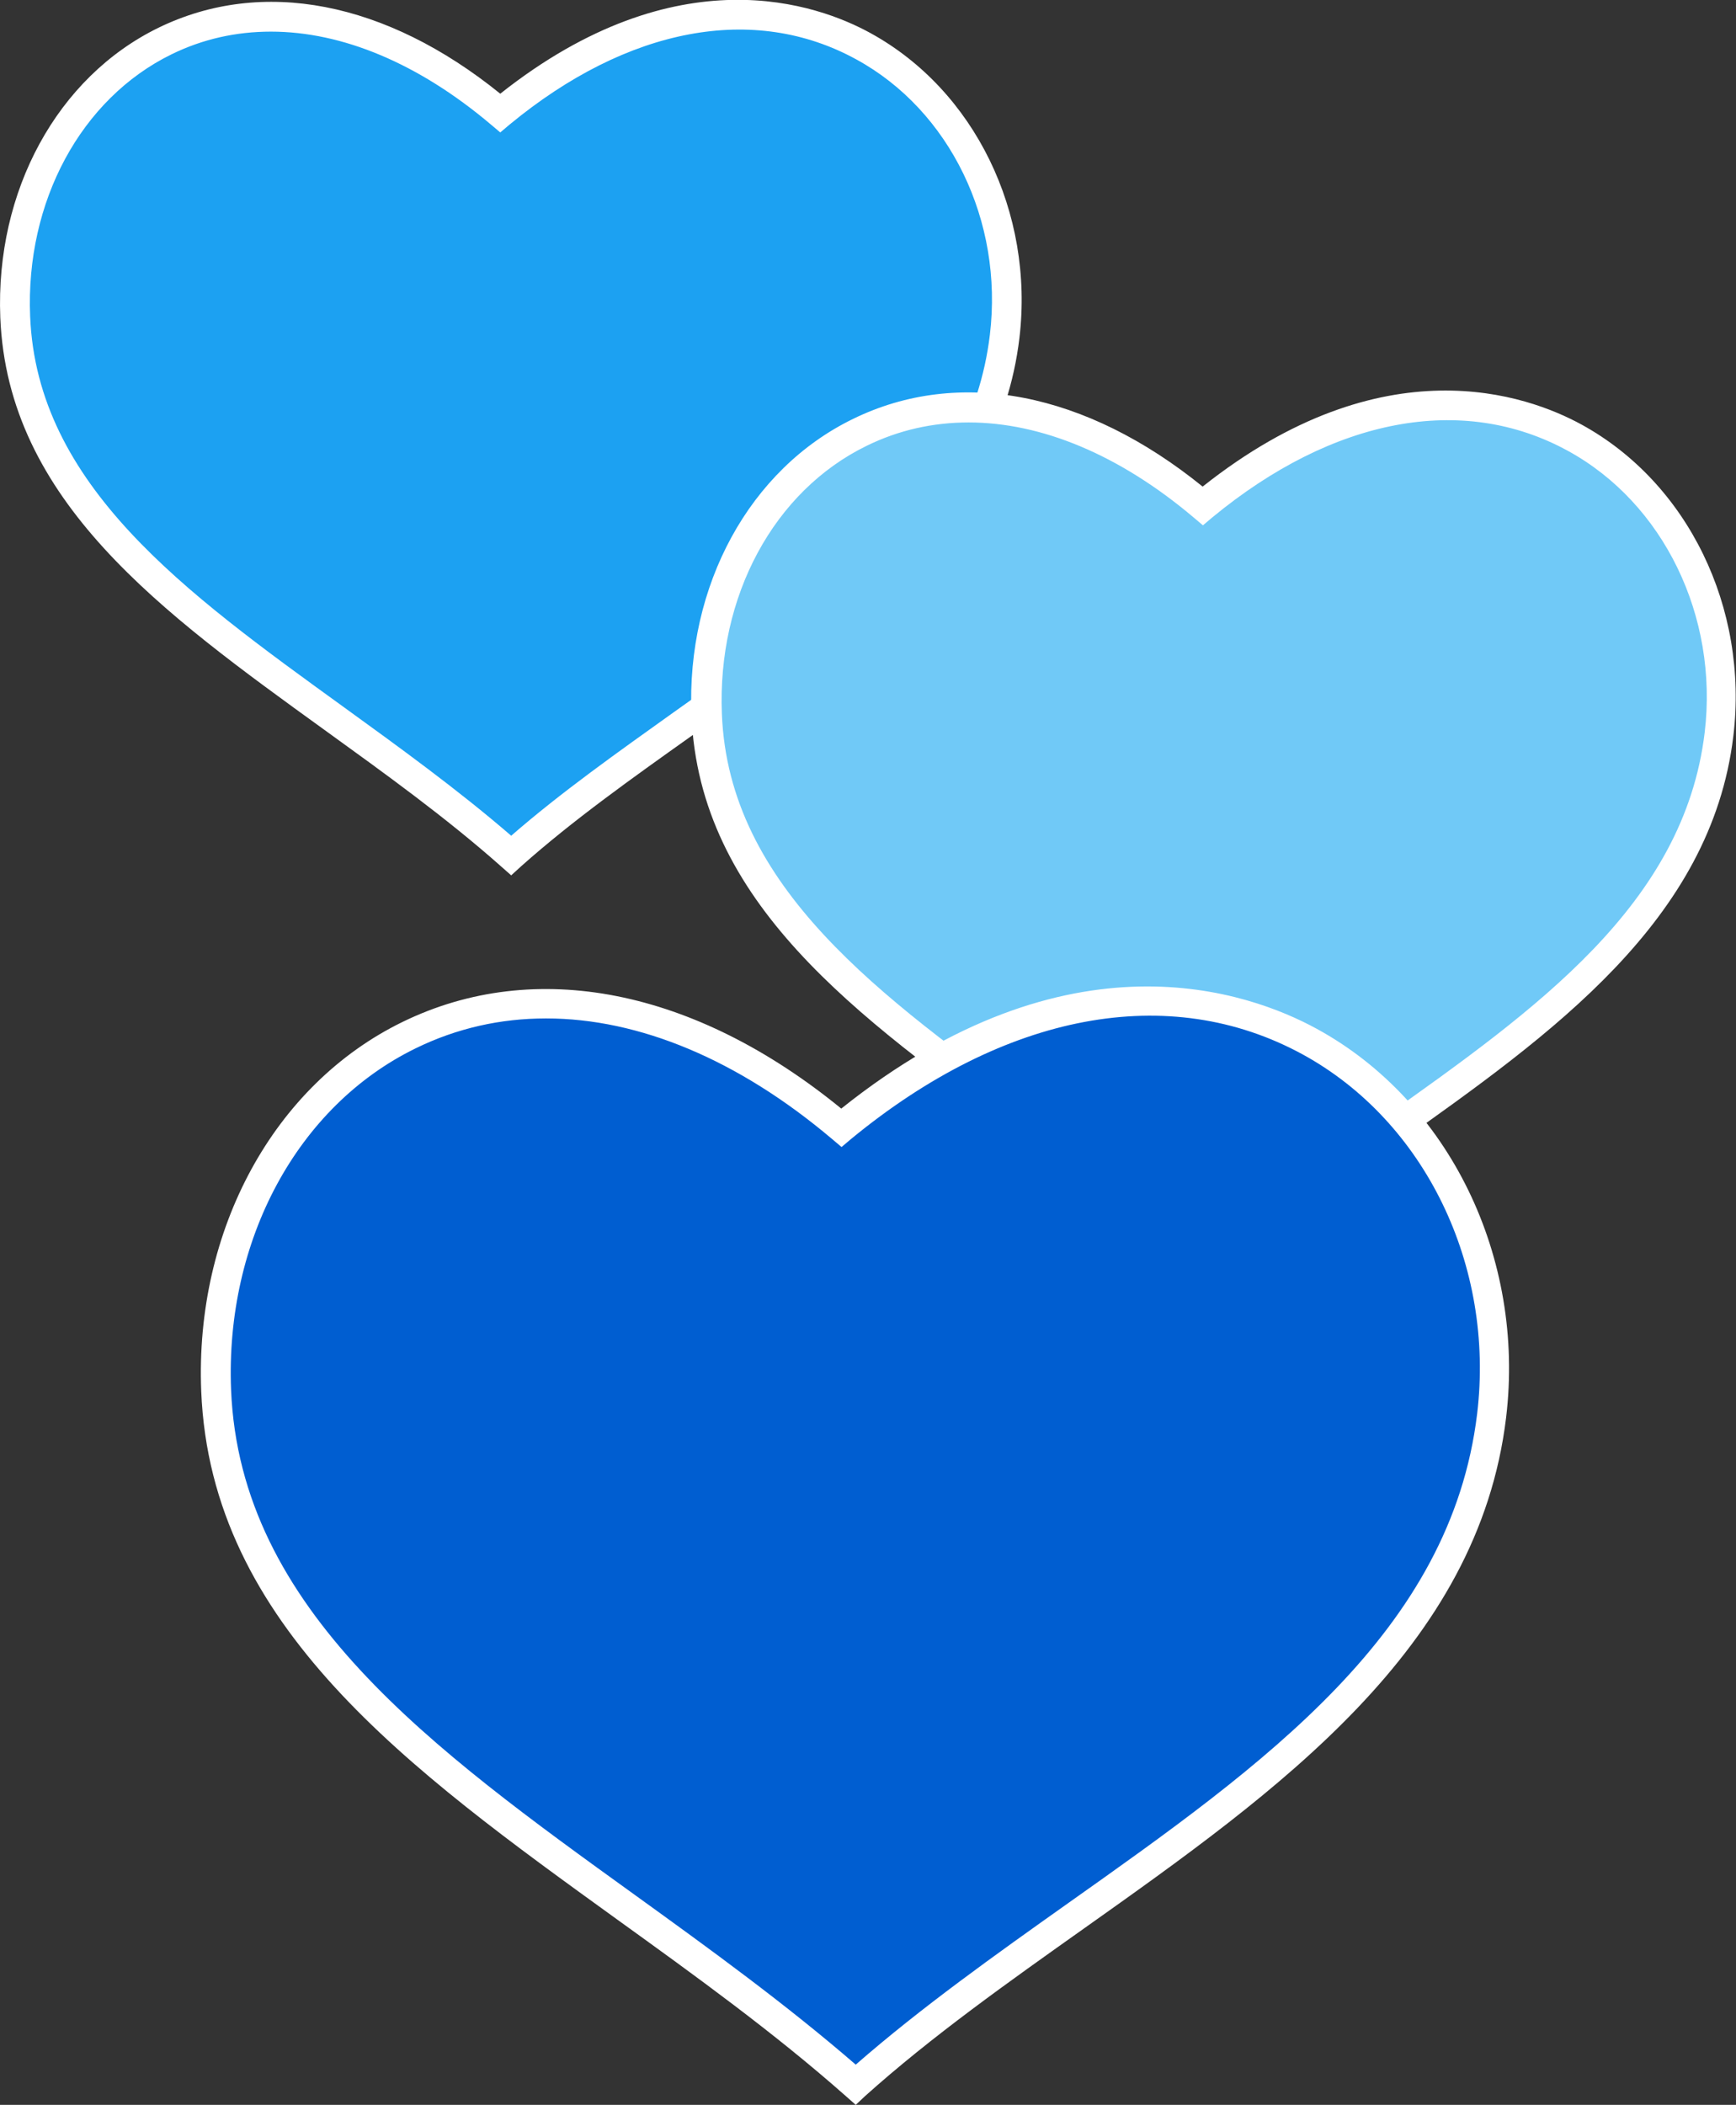
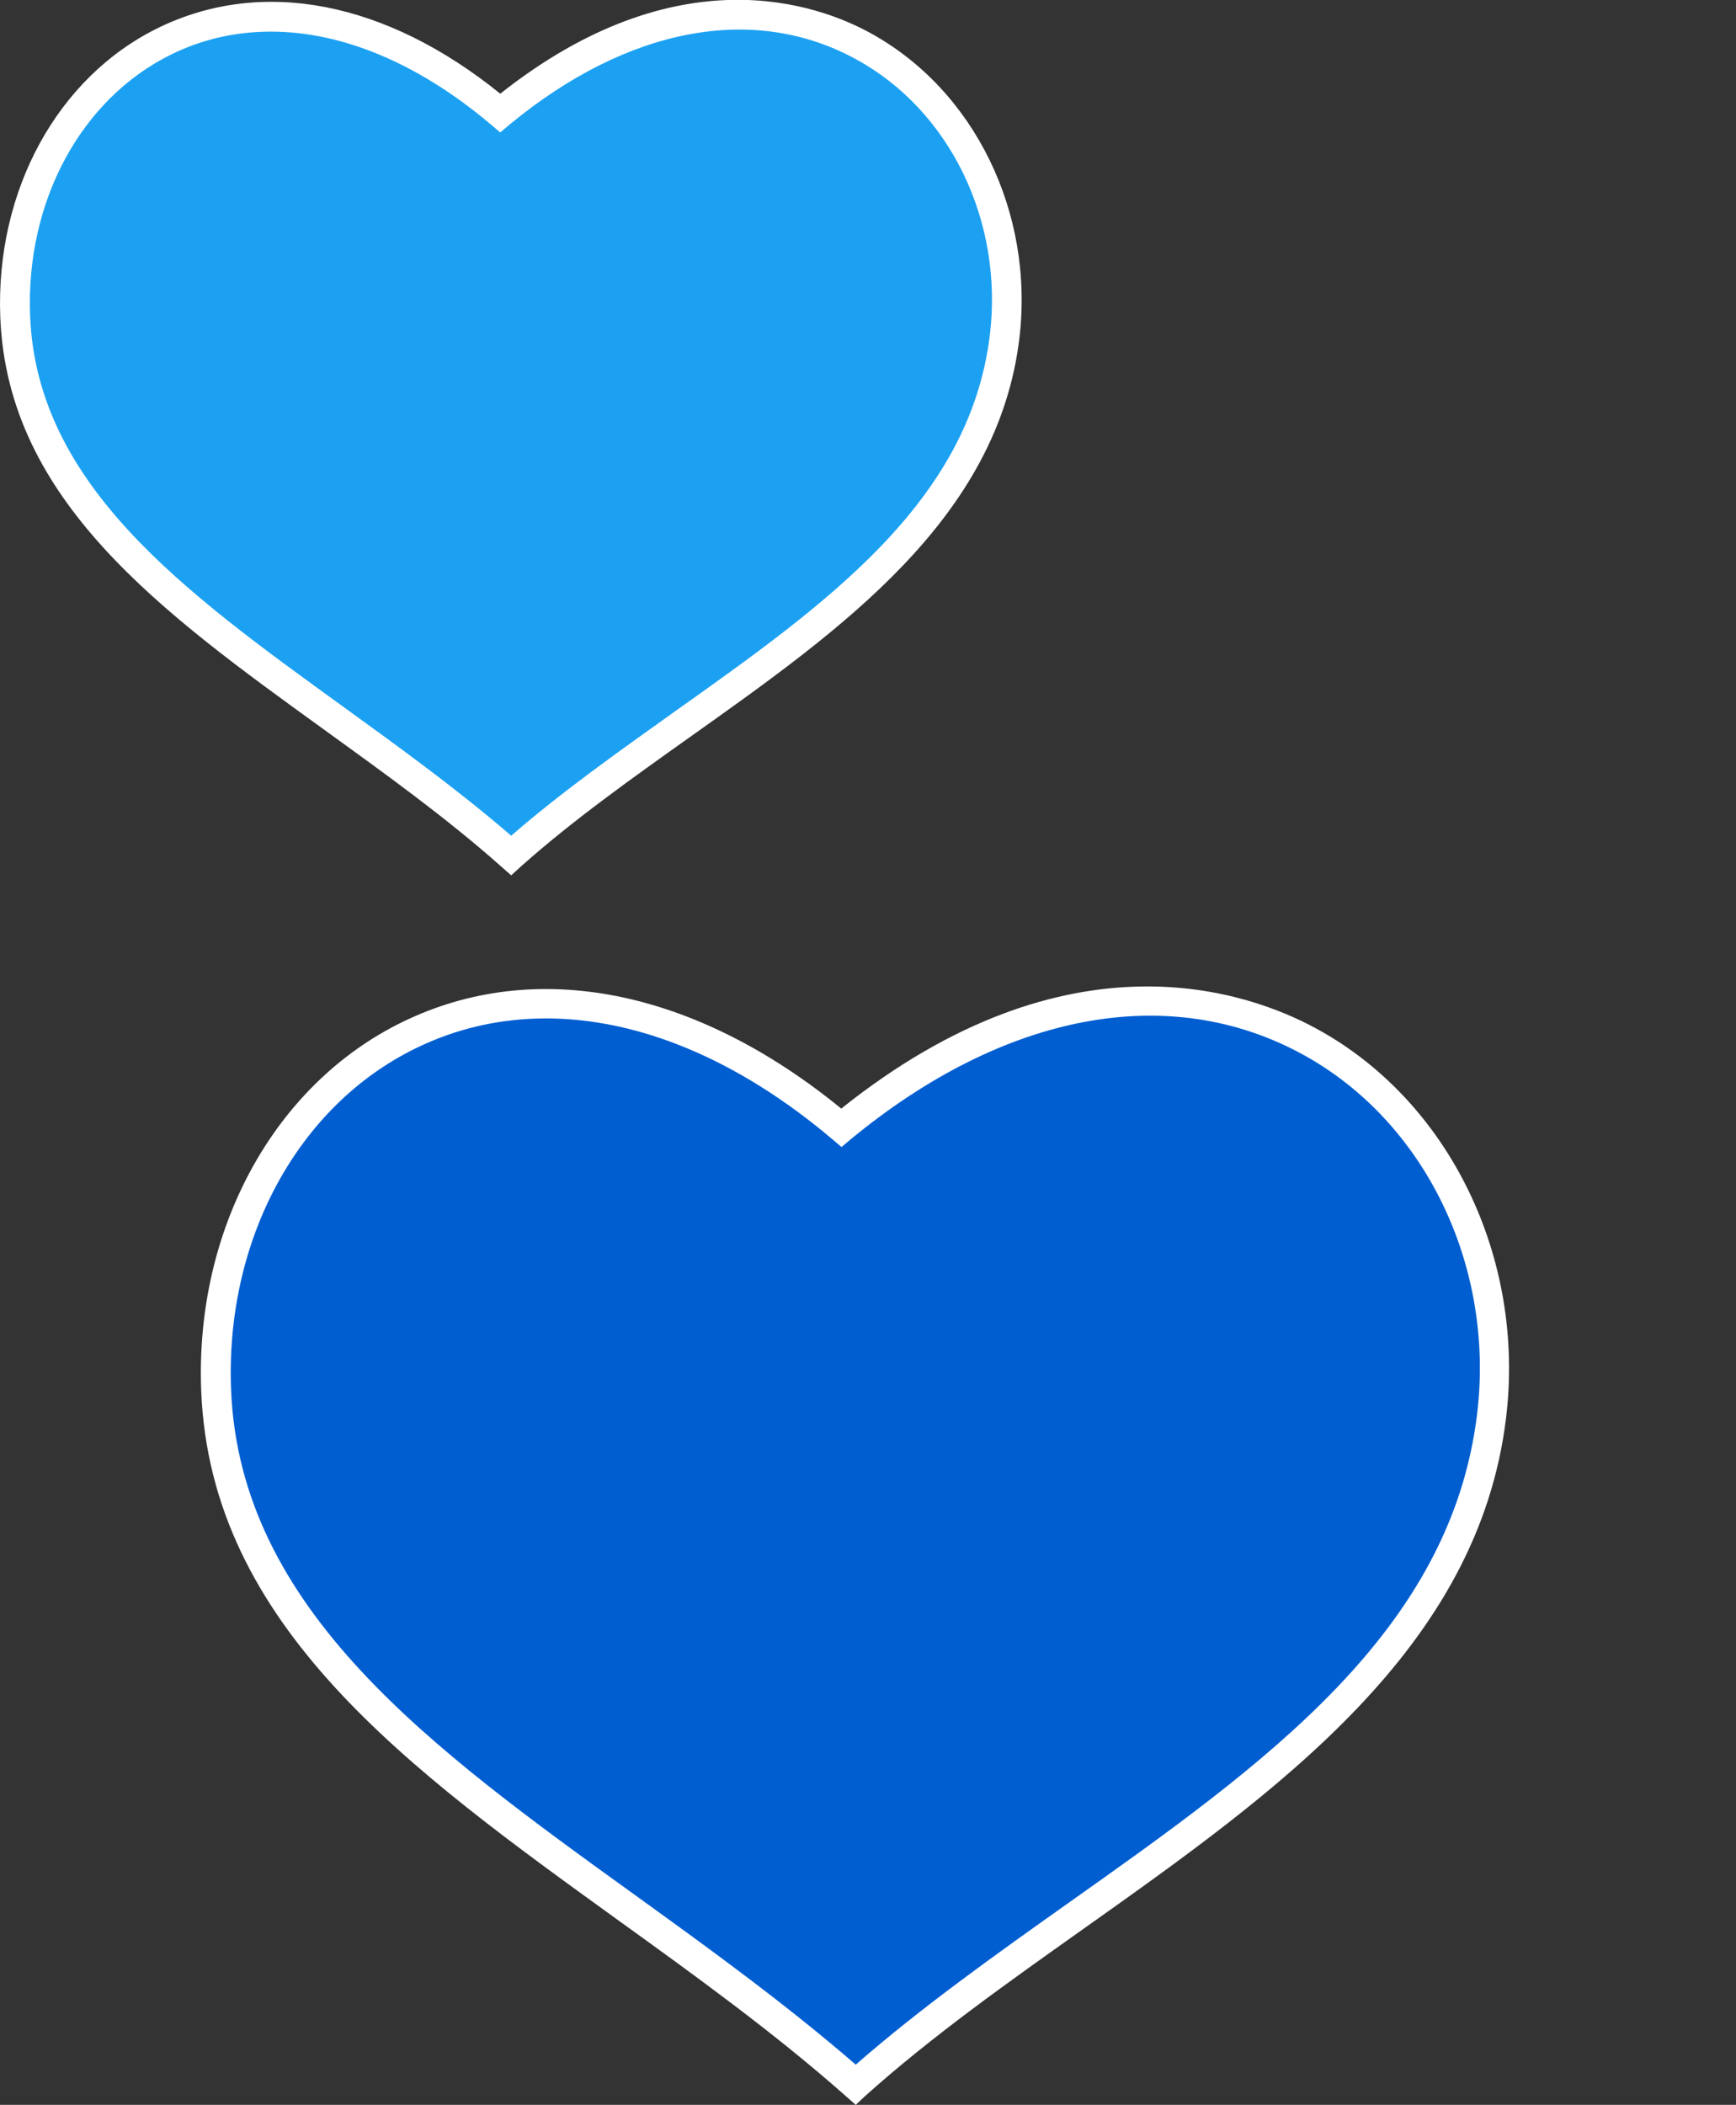
<svg xmlns="http://www.w3.org/2000/svg" version="1.1" id="Layer_1" x="0px" y="0px" viewBox="0 0 587.5 712" style="enable-background:new 0 0 587.5 712;" xml:space="preserve">
  <rect x="0" y="0" width="587.5" height="712" fill="#333333" stroke="none" />
  <style type="text/css">
	.st0{fill:none;stroke:#96E3FF;stroke-width:30;stroke-linecap:round;stroke-linejoin:round;stroke-miterlimit:10;}
	.st1{fill:#96E3FF;}
	.st2{fill:#1CA1F2;}
	.st3{fill:#FFFFFF;}
	.st4{fill:#005ED1;}
	.st5{fill:#1DA1F2;}
	.st6{fill:#005FD1;}
	.st7{fill:#2259A2;}
	.st8{fill:none;stroke:#1DA1F2;stroke-width:6.234;stroke-miterlimit:10;}
	.st9{fill:#48BA81;}
	.st10{fill:#70C9F7;}
	.st11{fill:none;stroke:#1DA1F2;stroke-width:14;stroke-linejoin:round;stroke-miterlimit:10;}
	.st12{fill:none;stroke:#005FD1;stroke-width:14;stroke-linejoin:round;stroke-miterlimit:10;}
	.st13{fill:#292F33;}
	.st14{opacity:0.25;}
	.st15{fill:#97E3FF;}
	.st16{opacity:0.5;}
	.st17{fill:none;stroke:#005FD1;stroke-width:30;stroke-linecap:round;stroke-linejoin:round;stroke-miterlimit:10;}
	.st18{fill:none;stroke:#FFFFFF;stroke-width:13;stroke-linejoin:round;stroke-miterlimit:10;}
	.st19{fill:none;stroke:#1DA1F2;stroke-width:30;stroke-linejoin:round;stroke-miterlimit:10;}
	.st20{fill:none;stroke:#6ABCF2;stroke-width:18.777;stroke-miterlimit:10;}
	.st21{fill:#EAEAEA;stroke:#6ABCF2;stroke-width:18.777;stroke-miterlimit:10;}
	.st22{fill:none;stroke:#FFFFFF;stroke-width:10;stroke-linecap:round;stroke-linejoin:round;stroke-miterlimit:10;}
	.st23{fill:#005ED1;stroke:#1CA1F2;stroke-width:14;stroke-miterlimit:10;}
	.st24{fill:none;}
	.st25{fill:none;stroke:#005ED1;stroke-width:14;stroke-linecap:round;stroke-miterlimit:10;}
	.st26{fill:#F5F8FA;}
	.st27{fill:#1DA1F2;stroke:#1CA1F2;stroke-width:14;stroke-linejoin:round;stroke-miterlimit:10;}
	.st28{fill:none;stroke:#2BCC86;stroke-width:14;stroke-miterlimit:10;}
	.st29{fill:none;stroke:#96E3FF;stroke-width:14;stroke-miterlimit:10;}
	.st30{fill:none;stroke:#1DA1F2;stroke-width:13.703;stroke-miterlimit:10;}
	.st31{fill:none;stroke:#2057A3;stroke-width:10.604;stroke-miterlimit:10;}
	.st32{fill:#2057A3;}
	.st33{fill:none;stroke:#005ED1;stroke-width:14;stroke-linejoin:round;stroke-miterlimit:10;}
	.st34{fill:#71C9F8;}
	.st35{clip-path:url(#SVGID_2_);fill:#005ED1;}
	.st36{clip-path:url(#SVGID_2_);}
	.st37{fill:none;stroke:#1CA1F2;stroke-width:14;stroke-miterlimit:10;}
	.st38{fill:#1CA1F2;stroke:#96E3FF;stroke-width:7;stroke-miterlimit:10;}
	.st39{fill:none;stroke:#1DA1F2;stroke-width:13.742;stroke-miterlimit:10;}
	.st40{fill:none;stroke:#FFFFFF;stroke-width:14;stroke-miterlimit:10;}
	.st41{fill:none;stroke:#1DA1F2;stroke-width:14;stroke-miterlimit:10;}
	.st42{fill:none;stroke:#005ED1;stroke-width:25;stroke-linecap:square;stroke-miterlimit:10;}
	.st43{clip-path:url(#SVGID_4_);}
	.st44{clip-path:url(#SVGID_4_);fill:#005ED1;}
	.st45{clip-path:url(#SVGID_6_);}
	.st46{clip-path:url(#SVGID_6_);fill:#005ED1;}
</style>
  <g>
    <g>
      <path class="st2" d="M173,289.4c62.4-55.8,157.1-93.6,167-175.6c9.8-82.1-77.1-152.6-170.7-75.5C83.9-34,1.8,25.1,5.1,107.2    S103.7,228.1,173,289.4z" />
      <path class="st3" d="M173,296.1l-3.4-3c-18.7-16.6-39.6-31.6-59.8-46.2C54.7,207.1,2.6,169.5,0.1,107.4    c-1.7-42.8,19.3-81.3,53.5-98c35.1-17.1,77-9,115.7,22.3c60-47.5,107.5-30.3,125.3-20.5C329.8,30.5,350,71.9,345,114.3    c-7.3,61.2-60.2,98.6-111.2,134.8c-19.7,14-40,28.4-57.4,43.9L173,296.1z M91.7,10.7c-11.8,0-23.1,2.5-33.7,7.7    C27.4,33.4,8.6,68.2,10.2,107c2.3,57.2,52.5,93.4,105.6,131.8c19.2,13.9,39,28.2,57.2,43.9c17-14.8,36.3-28.4,54.9-41.7    c51.6-36.6,100.3-71.1,107.1-127.8c4.6-38.4-13.5-75.8-45.2-93.1C255.2,1.1,212.4,9.2,172.5,42.1l-3.2,2.7l-3.2-2.7    C141.6,21.4,115.8,10.7,91.7,10.7z" />
    </g>
    <g>
-       <path class="st10" d="M410.9,428c63.8-57.1,160.8-95.7,170.8-179.7c10.1-84-78.9-156.2-174.6-77.2    c-87.3-73.9-171.3-13.4-167.9,70.5S340,365.3,410.9,428z" />
-       <path class="st3" d="M410.9,434.8l-3.4-3c-19.2-16.9-40.5-32.4-61.2-47.3c-56.4-40.7-109.7-79.2-112.3-142.7    c-1.8-43.8,19.7-83.1,54.7-100.1c35.8-17.5,78.8-9.1,118.3,22.9c61.3-48.6,109.9-31,128.2-21c36,19.7,56.6,62,51.4,105.4    c-7.5,62.5-61.5,100.8-113.8,137.9c-20.1,14.3-40.9,29-58.7,44.9L410.9,434.8z M327.8,142.9c-12.1,0-23.7,2.6-34.5,7.9    c-31.4,15.3-50.6,50.9-49,90.7c2.3,58.6,53.7,95.7,108.1,134.9c19.7,14.2,40,28.8,58.6,45c17.4-15.1,37.1-29.1,56.3-42.7    c52.8-37.4,102.6-72.8,109.6-130.9c4.7-39.3-13.9-77.6-46.3-95.3C495,133,451.2,141.3,410.3,175l-3.2,2.7l-3.2-2.7    C378.8,153.8,352.4,142.9,327.8,142.9z" />
-     </g>
+       </g>
    <path class="st4" d="M289.6,705.2c80.4-71.9,202.6-120.6,215.3-226.4C517.6,373,405.4,282,284.8,381.5   c-110-93.1-215.8-16.9-211.6,88.9S200.3,626.2,289.6,705.2z" />
    <g>
      <path class="st3" d="M289.6,712l-3.4-3c-24.2-21.4-51.1-40.8-77.2-59.6c-70.8-51.1-137.7-99.4-140.9-178.8    c-2.2-54.6,24.6-103.7,68.1-124.9c44.9-21.9,98.9-11.2,148.5,29.3c77.1-61.6,138-39.5,160.9-27c44.9,24.5,70.6,77.4,64.1,131.5    c-9.4,78.2-77.2,126.3-142.8,172.8c-25.4,18-51.7,36.6-74.1,56.7L289.6,712z M184.8,344.5c-15.4,0-30.2,3.3-44.1,10.1    c-40,19.5-64.5,64.9-62.5,115.5c3,74.5,68,121.4,136.8,171c25.1,18.1,50.9,36.8,74.6,57.3c22.1-19.3,47.3-37.2,71.7-54.5    C428,596.7,491,552,499.9,478.2c6-50.1-17.7-98.9-59-121.5C395.7,332,340,342.5,288,385.3l-3.2,2.7l-3.2-2.7    C249.8,358.4,216.2,344.5,184.8,344.5z" />
    </g>
  </g>
</svg>